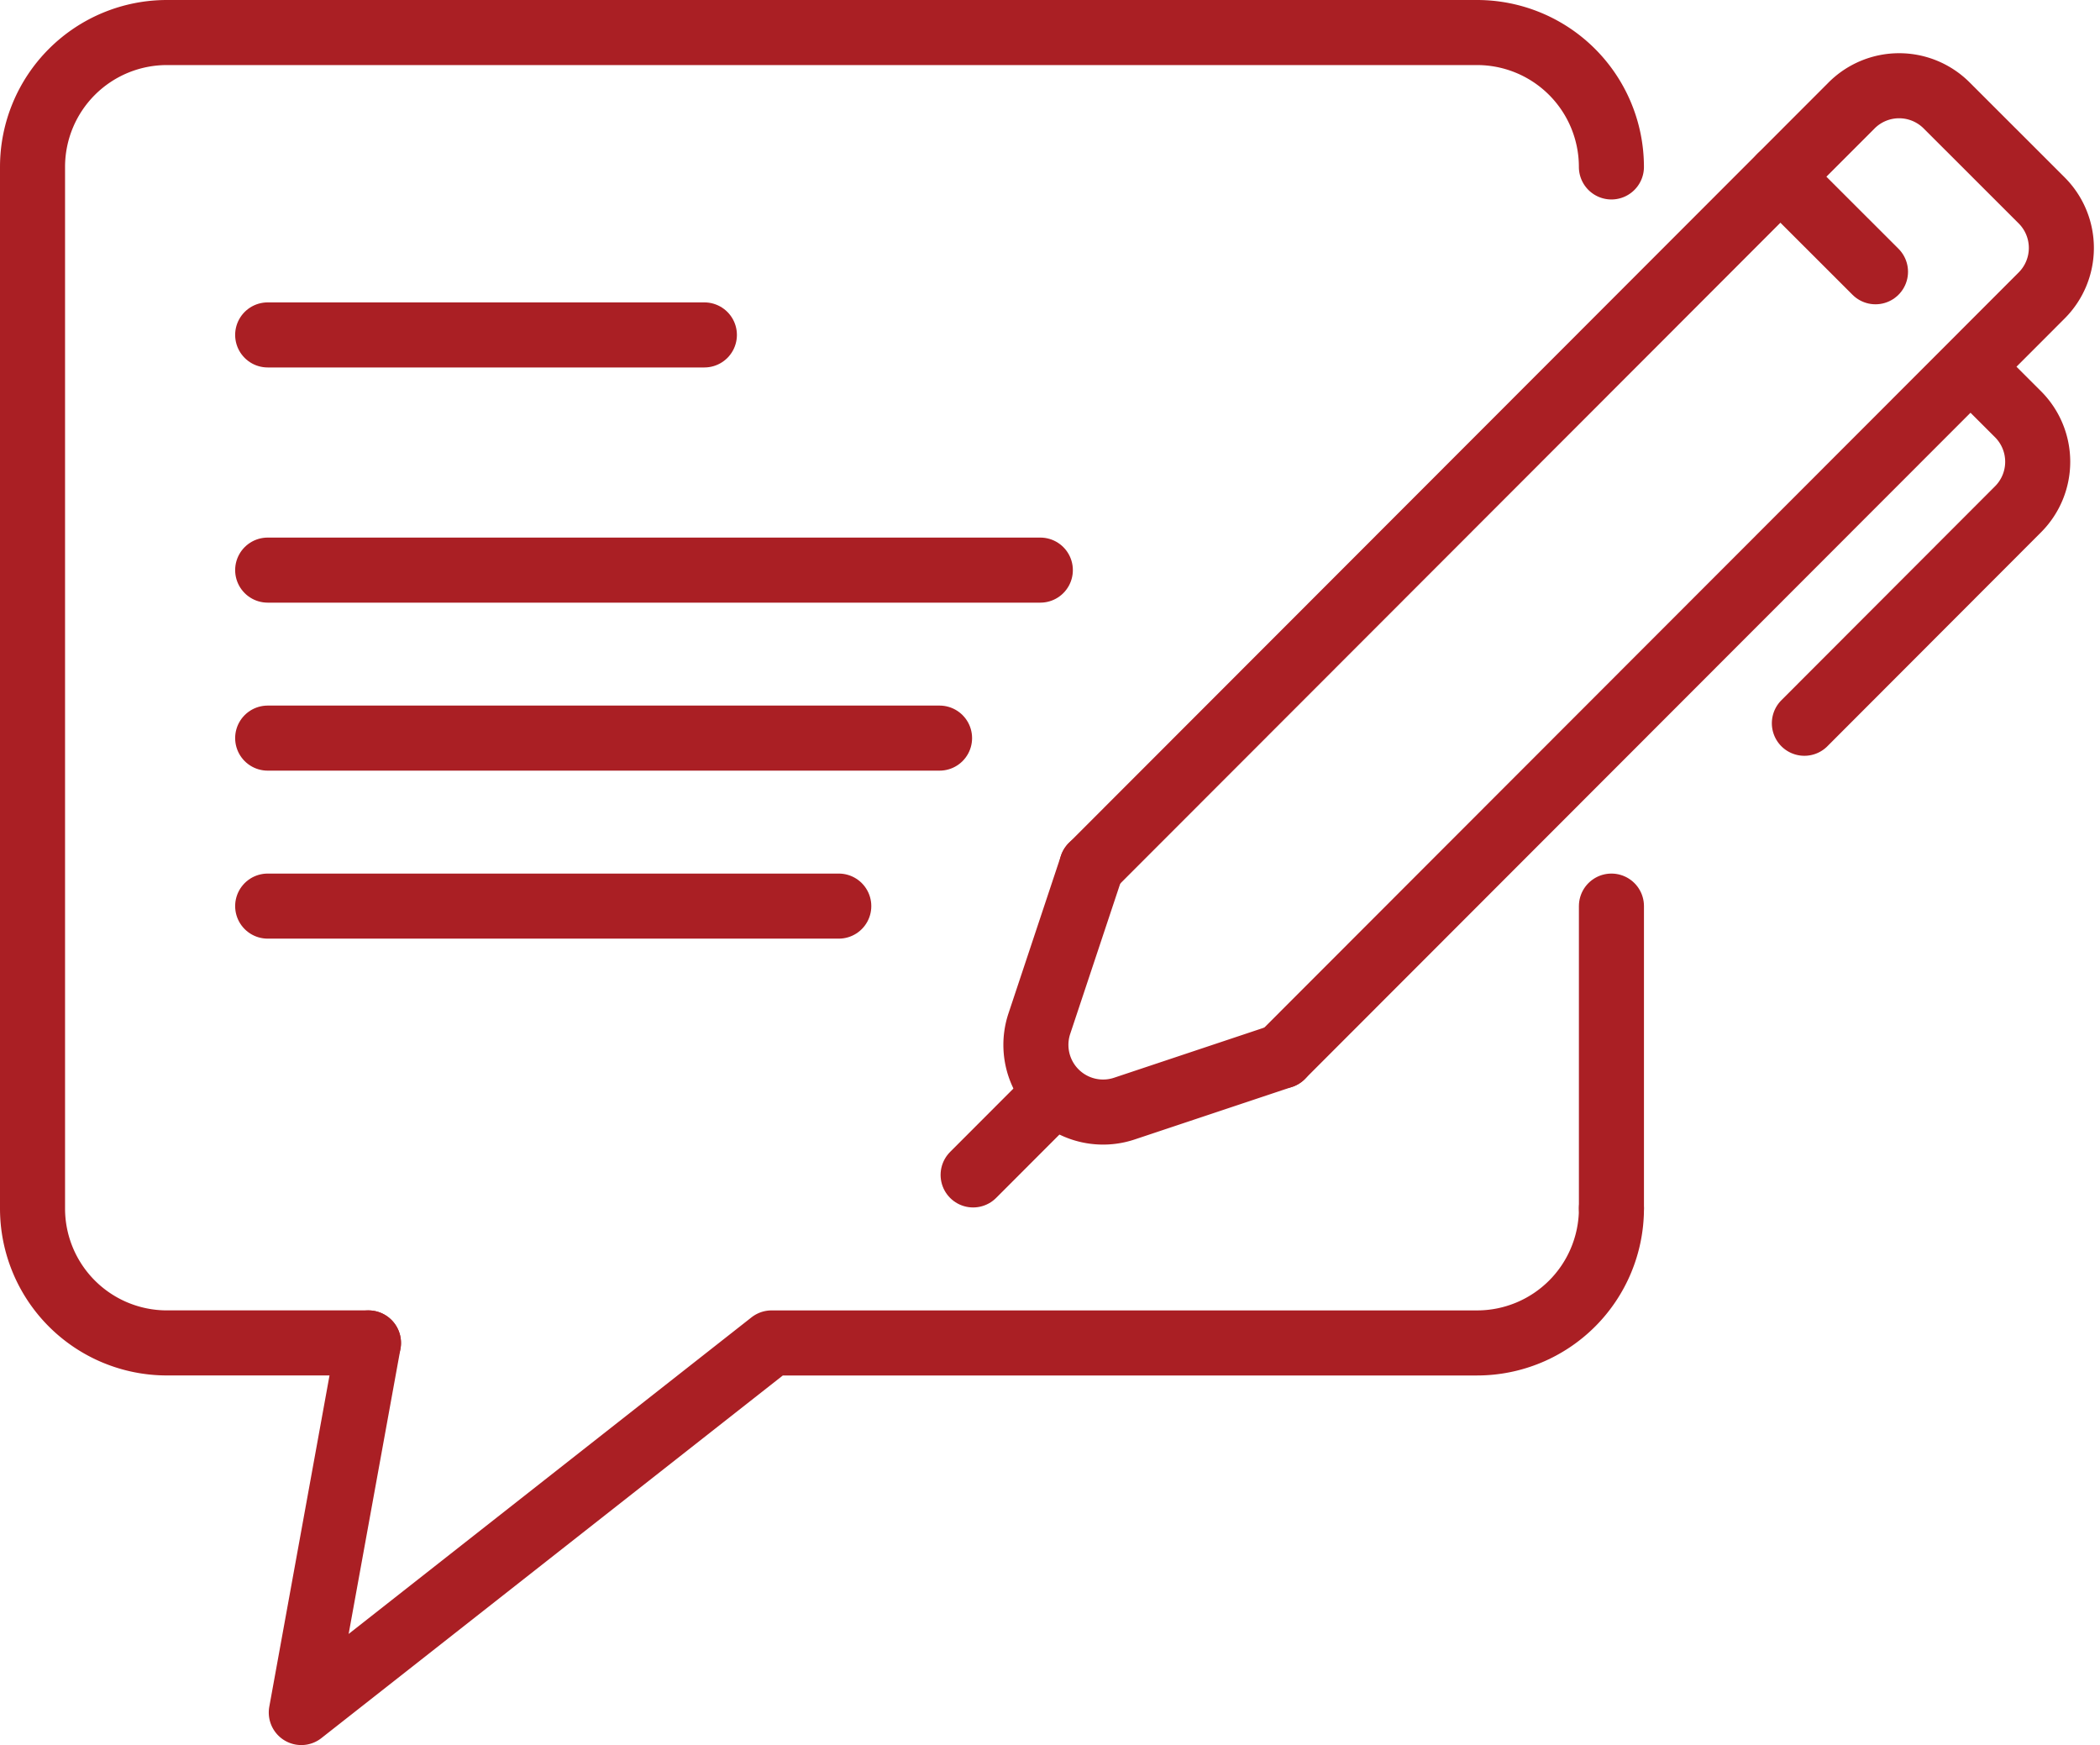
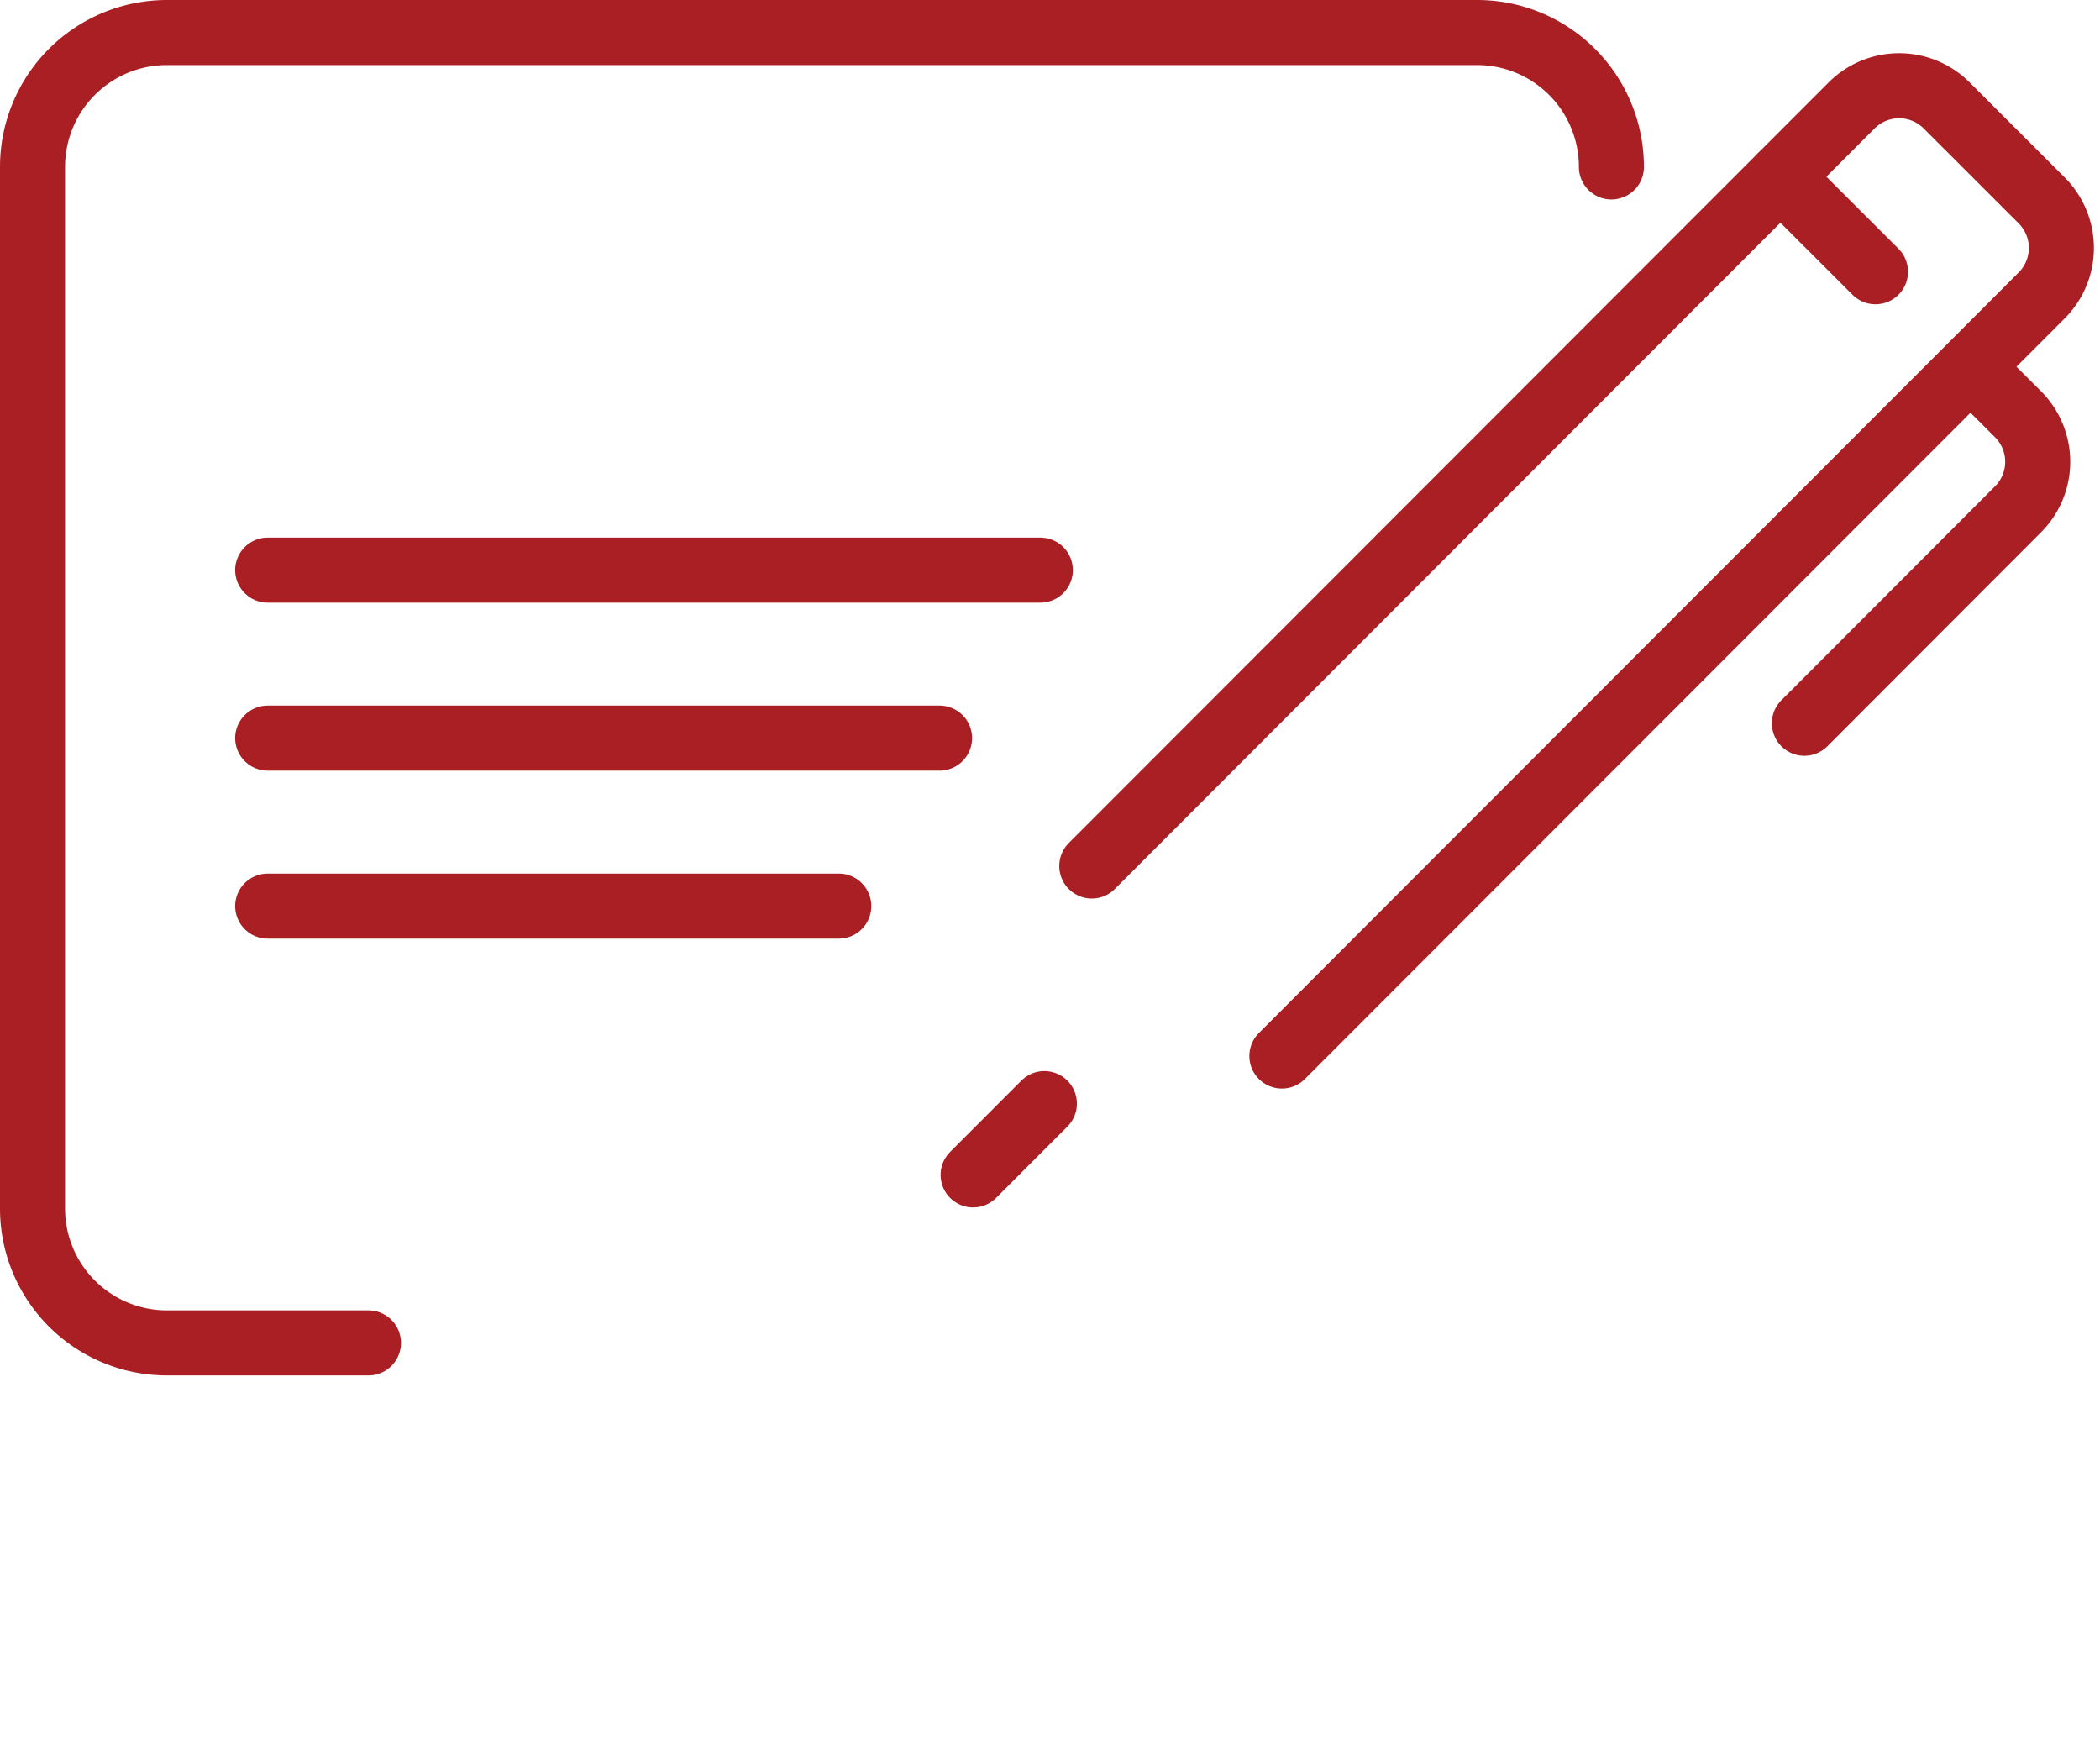
<svg xmlns="http://www.w3.org/2000/svg" width="80.705" height="67.052" viewBox="0 0 80.705 67.052">
  <g id="Group_57" data-name="Group 57" transform="translate(-8535.75 -15422.25)">
-     <path id="Path_695" data-name="Path 695" d="M86.35,144a5.164,5.164,0,0,1-5.164,5.164H54.074L36,163.365l2.582-14.2" transform="translate(8511.329 15324.687)" fill="none" stroke="#aa1f24" stroke-linecap="round" stroke-linejoin="round" stroke-width="2.5" />
    <path id="Path_696" data-name="Path 696" d="M16.91,54.35H9.164A5.164,5.164,0,0,1,4,49.186V9.164A5.164,5.164,0,0,1,9.164,4h50.35a5.164,5.164,0,0,1,5.164,5.164" transform="translate(8533 15419.5)" fill="none" stroke="#aa1f24" stroke-linecap="round" stroke-linejoin="round" stroke-width="2.5" />
-     <line id="Line_20" data-name="Line 20" x2="16.783" transform="translate(8546.037 15435.119)" fill="none" stroke="#aa1f24" stroke-linecap="round" stroke-linejoin="round" stroke-width="2.5" />
    <line id="Line_21" data-name="Line 21" x2="29.694" transform="translate(8546.037 15444.156)" fill="none" stroke="#aa1f24" stroke-linecap="round" stroke-linejoin="round" stroke-width="2.5" />
    <line id="Line_22" data-name="Line 22" x2="25.821" transform="translate(8546.037 15450.611)" fill="none" stroke="#aa1f24" stroke-linecap="round" stroke-linejoin="round" stroke-width="2.5" />
    <line id="Line_23" data-name="Line 23" x2="21.948" transform="translate(8546.037 15457.066)" fill="none" stroke="#aa1f24" stroke-linecap="round" stroke-linejoin="round" stroke-width="2.5" />
    <path id="Path_697" data-name="Path 697" d="M130.128,40.316l29.2-29.224a2.582,2.582,0,0,1,3.652,0l3.653,3.65a2.582,2.582,0,0,1,0,3.651l-29.2,29.224" transform="translate(8447.581 15415.209)" fill="none" stroke="#aa1f24" stroke-linecap="round" stroke-linejoin="round" stroke-width="2.5" />
-     <path id="Path_698" data-name="Path 698" d="M132.917,110.525l-6.055,2.021a2.582,2.582,0,0,1-3.267-3.265l2.016-6.057" transform="translate(8452.098 15352.301)" fill="none" stroke="#aa1f24" stroke-linecap="round" stroke-linejoin="round" stroke-width="2.5" />
    <line id="Line_24" data-name="Line 24" y1="2.74" x2="2.738" transform="translate(8573.148 15464.655)" fill="none" stroke="#aa1f24" stroke-linecap="round" stroke-linejoin="round" stroke-width="2.5" />
    <line id="Line_25" data-name="Line 25" x1="3.653" y1="3.65" transform="translate(8604.174 15429.042)" fill="none" stroke="#aa1f24" stroke-linecap="round" stroke-linejoin="round" stroke-width="2.5" />
    <path id="Path_699" data-name="Path 699" d="M222.273,46.615l.913.912a2.583,2.583,0,0,1,0,3.652L214.975,59.4" transform="translate(8390.119 15390.64)" fill="none" stroke="#aa1f24" stroke-linecap="round" stroke-linejoin="round" stroke-width="2.5" />
-     <line id="Line_26" data-name="Line 26" y1="11.619" transform="translate(8597.679 15457.066)" fill="none" stroke="#aa1f24" stroke-linecap="round" stroke-linejoin="round" stroke-width="2.5" />
  </g>
</svg>